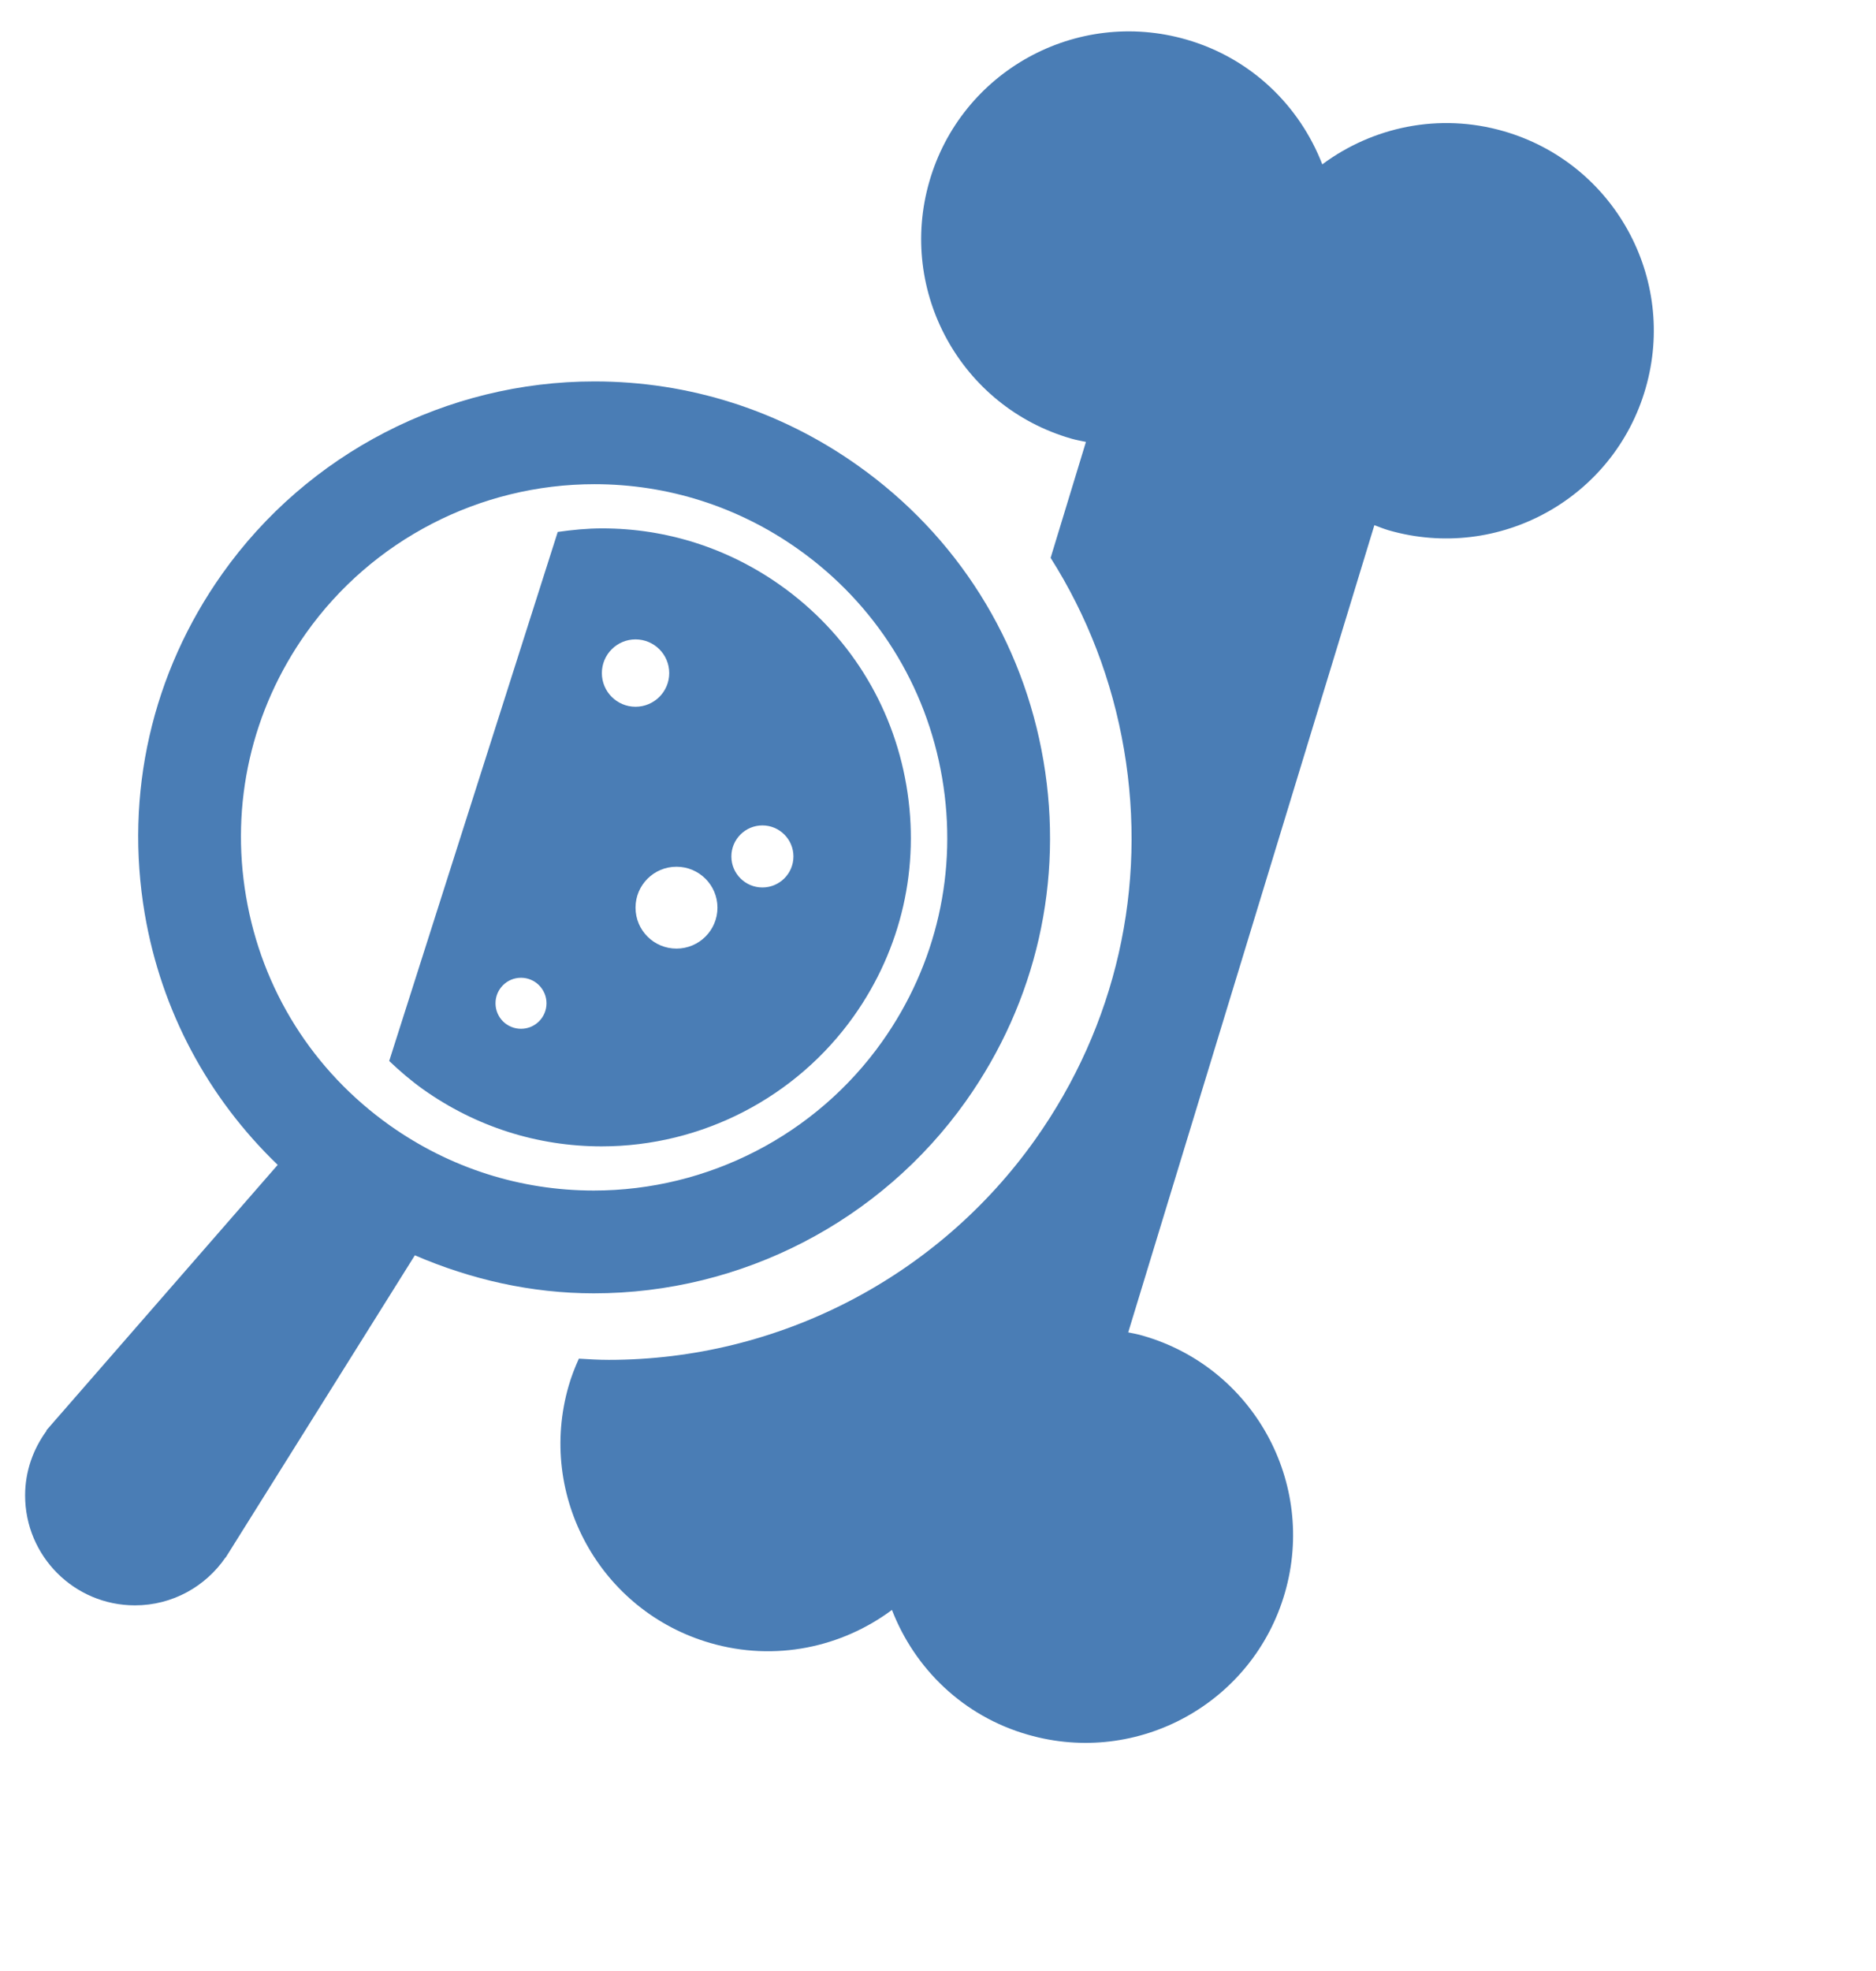
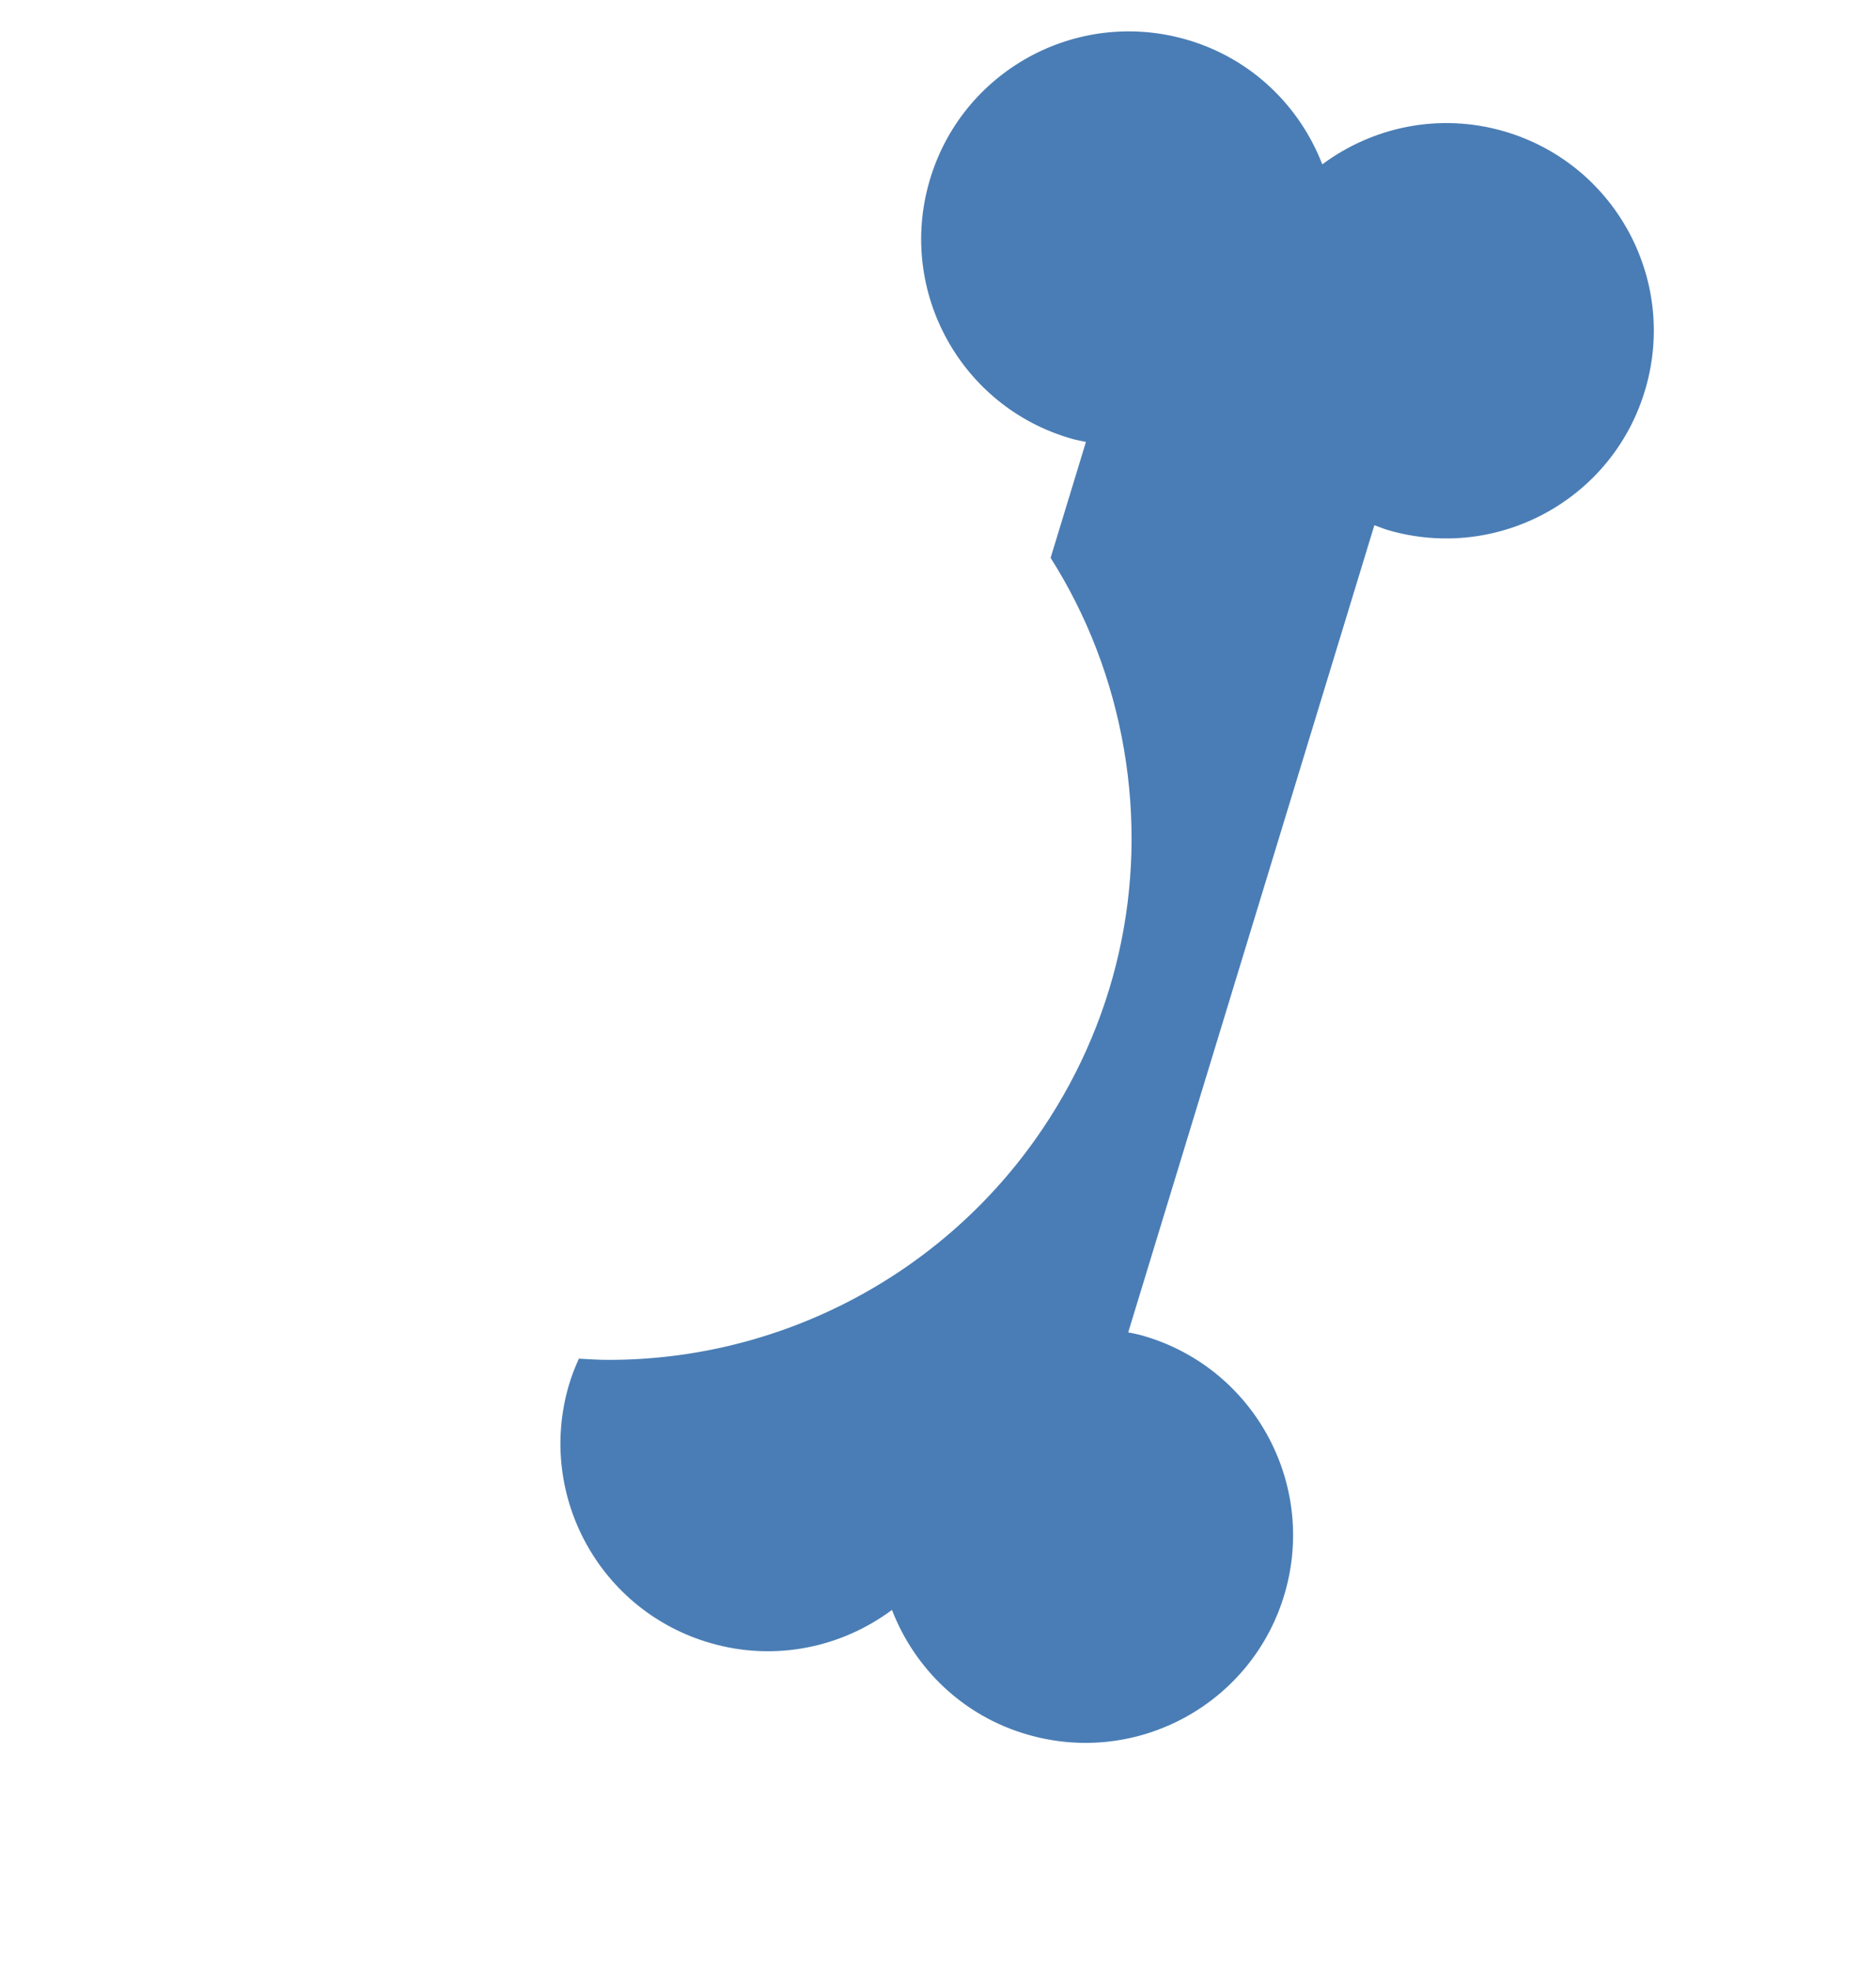
<svg xmlns="http://www.w3.org/2000/svg" version="1.1" x="0" y="0" viewBox="10 0 80 100" enable-background="new 0 0 90 90" xml:space="preserve" height="123.59" width="117.638" class="icon-symbol-0" id="symbol-0">
  <style>
path { fill: #4a7db5; }
@media ( prefers-color-scheme: dark ) {	path {	fill: white;}}
</style>
  <path d="M78.706 6.657c-3.289-0.95-6.656-0.215-9.208 1.68-1.148-2.963-3.605-5.382-6.895-6.33-5.588-1.612-11.429 1.607-13.041 7.198-1.614 5.588 1.606 11.432 7.197 13.044 0.248 0.072 0.502 0.115 0.747 0.168l-1.792 5.881c1.853 2.923 3.126 6.213 3.725 9.728 1.188 6.977-0.408 14-4.505 19.776-4.961 6.997-13.049 11.179-21.635 11.179-0.511 0-1.018-0.03-1.521-0.061-0.201 0.446-0.381 0.903-0.519 1.384-1.612 5.591 1.607 11.428 7.195 13.042 3.292 0.952 6.661 0.216 9.21-1.68 1.146 2.963 3.605 5.385 6.893 6.327 5.59 1.615 11.429-1.604 13.044-7.195 1.614-5.59-1.61-11.432-7.2-13.041-0.248-0.075-0.497-0.12-0.75-0.17l12.49-40.946c0.235 0.087 0.471 0.183 0.722 0.258 5.588 1.609 11.43-1.612 13.039-7.2C87.519 14.11 84.294 8.271 78.706 6.657z" />
-   <path d="M23.457 63.677c2.855 1.231 5.917 1.929 9.078 1.929h0.002c7.494 0 14.554-3.65 18.883-9.755 3.572-5.039 4.969-11.173 3.931-17.26-1.037-6.089-4.385-11.412-9.426-14.981-3.931-2.788-8.549-4.262-13.355-4.262-7.496 0-14.556 3.648-18.885 9.757-3.572 5.039-4.969 11.166-3.931 17.26 0.84 4.923 3.211 9.325 6.744 12.725L5.327 71.907c-0.028 0.025-0.048 0.058-0.076 0.086l-0.496 0.571 0.018 0.01c-0.677 0.923-1.091 2.054-1.091 3.284 0 3.079 2.495 5.576 5.573 5.576 1.908 0 3.587-0.963 4.593-2.427l0.008 0.005L23.457 63.677zM14.893 45.485c-0.805-4.716 0.276-9.464 3.043-13.368 3.354-4.733 8.825-7.556 14.633-7.556 3.721 0 7.295 1.139 10.341 3.299 3.903 2.768 6.498 6.889 7.301 11.605 0.805 4.716-0.276 9.465-3.044 13.371-3.354 4.729-8.824 7.556-14.633 7.556-3.72 0-7.295-1.143-10.341-3.299C18.29 54.326 15.695 50.204 14.893 45.485z" />
-   <path d="M32.931 58.151c5.082 0 9.867-2.472 12.803-6.613 2.419-3.414 3.367-7.57 2.662-11.694-0.704-4.129-2.971-7.731-6.388-10.153-2.665-1.888-5.793-2.888-9.048-2.888-0.762 0-1.512 0.075-2.254 0.181l-8.551 26.836c0.542 0.517 1.111 1.003 1.728 1.444C26.551 57.154 29.677 58.151 32.931 58.151zM41.091 41.87c0.867 0 1.574 0.707 1.574 1.574 0 0.87-0.707 1.574-1.574 1.574-0.87 0-1.575-0.704-1.575-1.574C39.517 42.577 40.221 41.87 41.091 41.87zM38.81 46.042c0 1.149-0.933 2.077-2.079 2.077-1.148 0-2.078-0.928-2.078-2.077 0-1.148 0.93-2.076 2.078-2.076C37.877 43.966 38.81 44.894 38.81 46.042zM34.653 32.434c0.945 0 1.71 0.765 1.71 1.71 0 0.942-0.765 1.707-1.71 1.707-0.943 0-1.708-0.765-1.708-1.707C32.946 33.198 33.71 32.434 34.653 32.434zM28.842 49.598c0.715 0 1.294 0.582 1.294 1.294 0 0.717-0.579 1.294-1.294 1.294-0.717 0-1.293-0.577-1.293-1.294C27.548 50.18 28.125 49.598 28.842 49.598z" />
</svg>